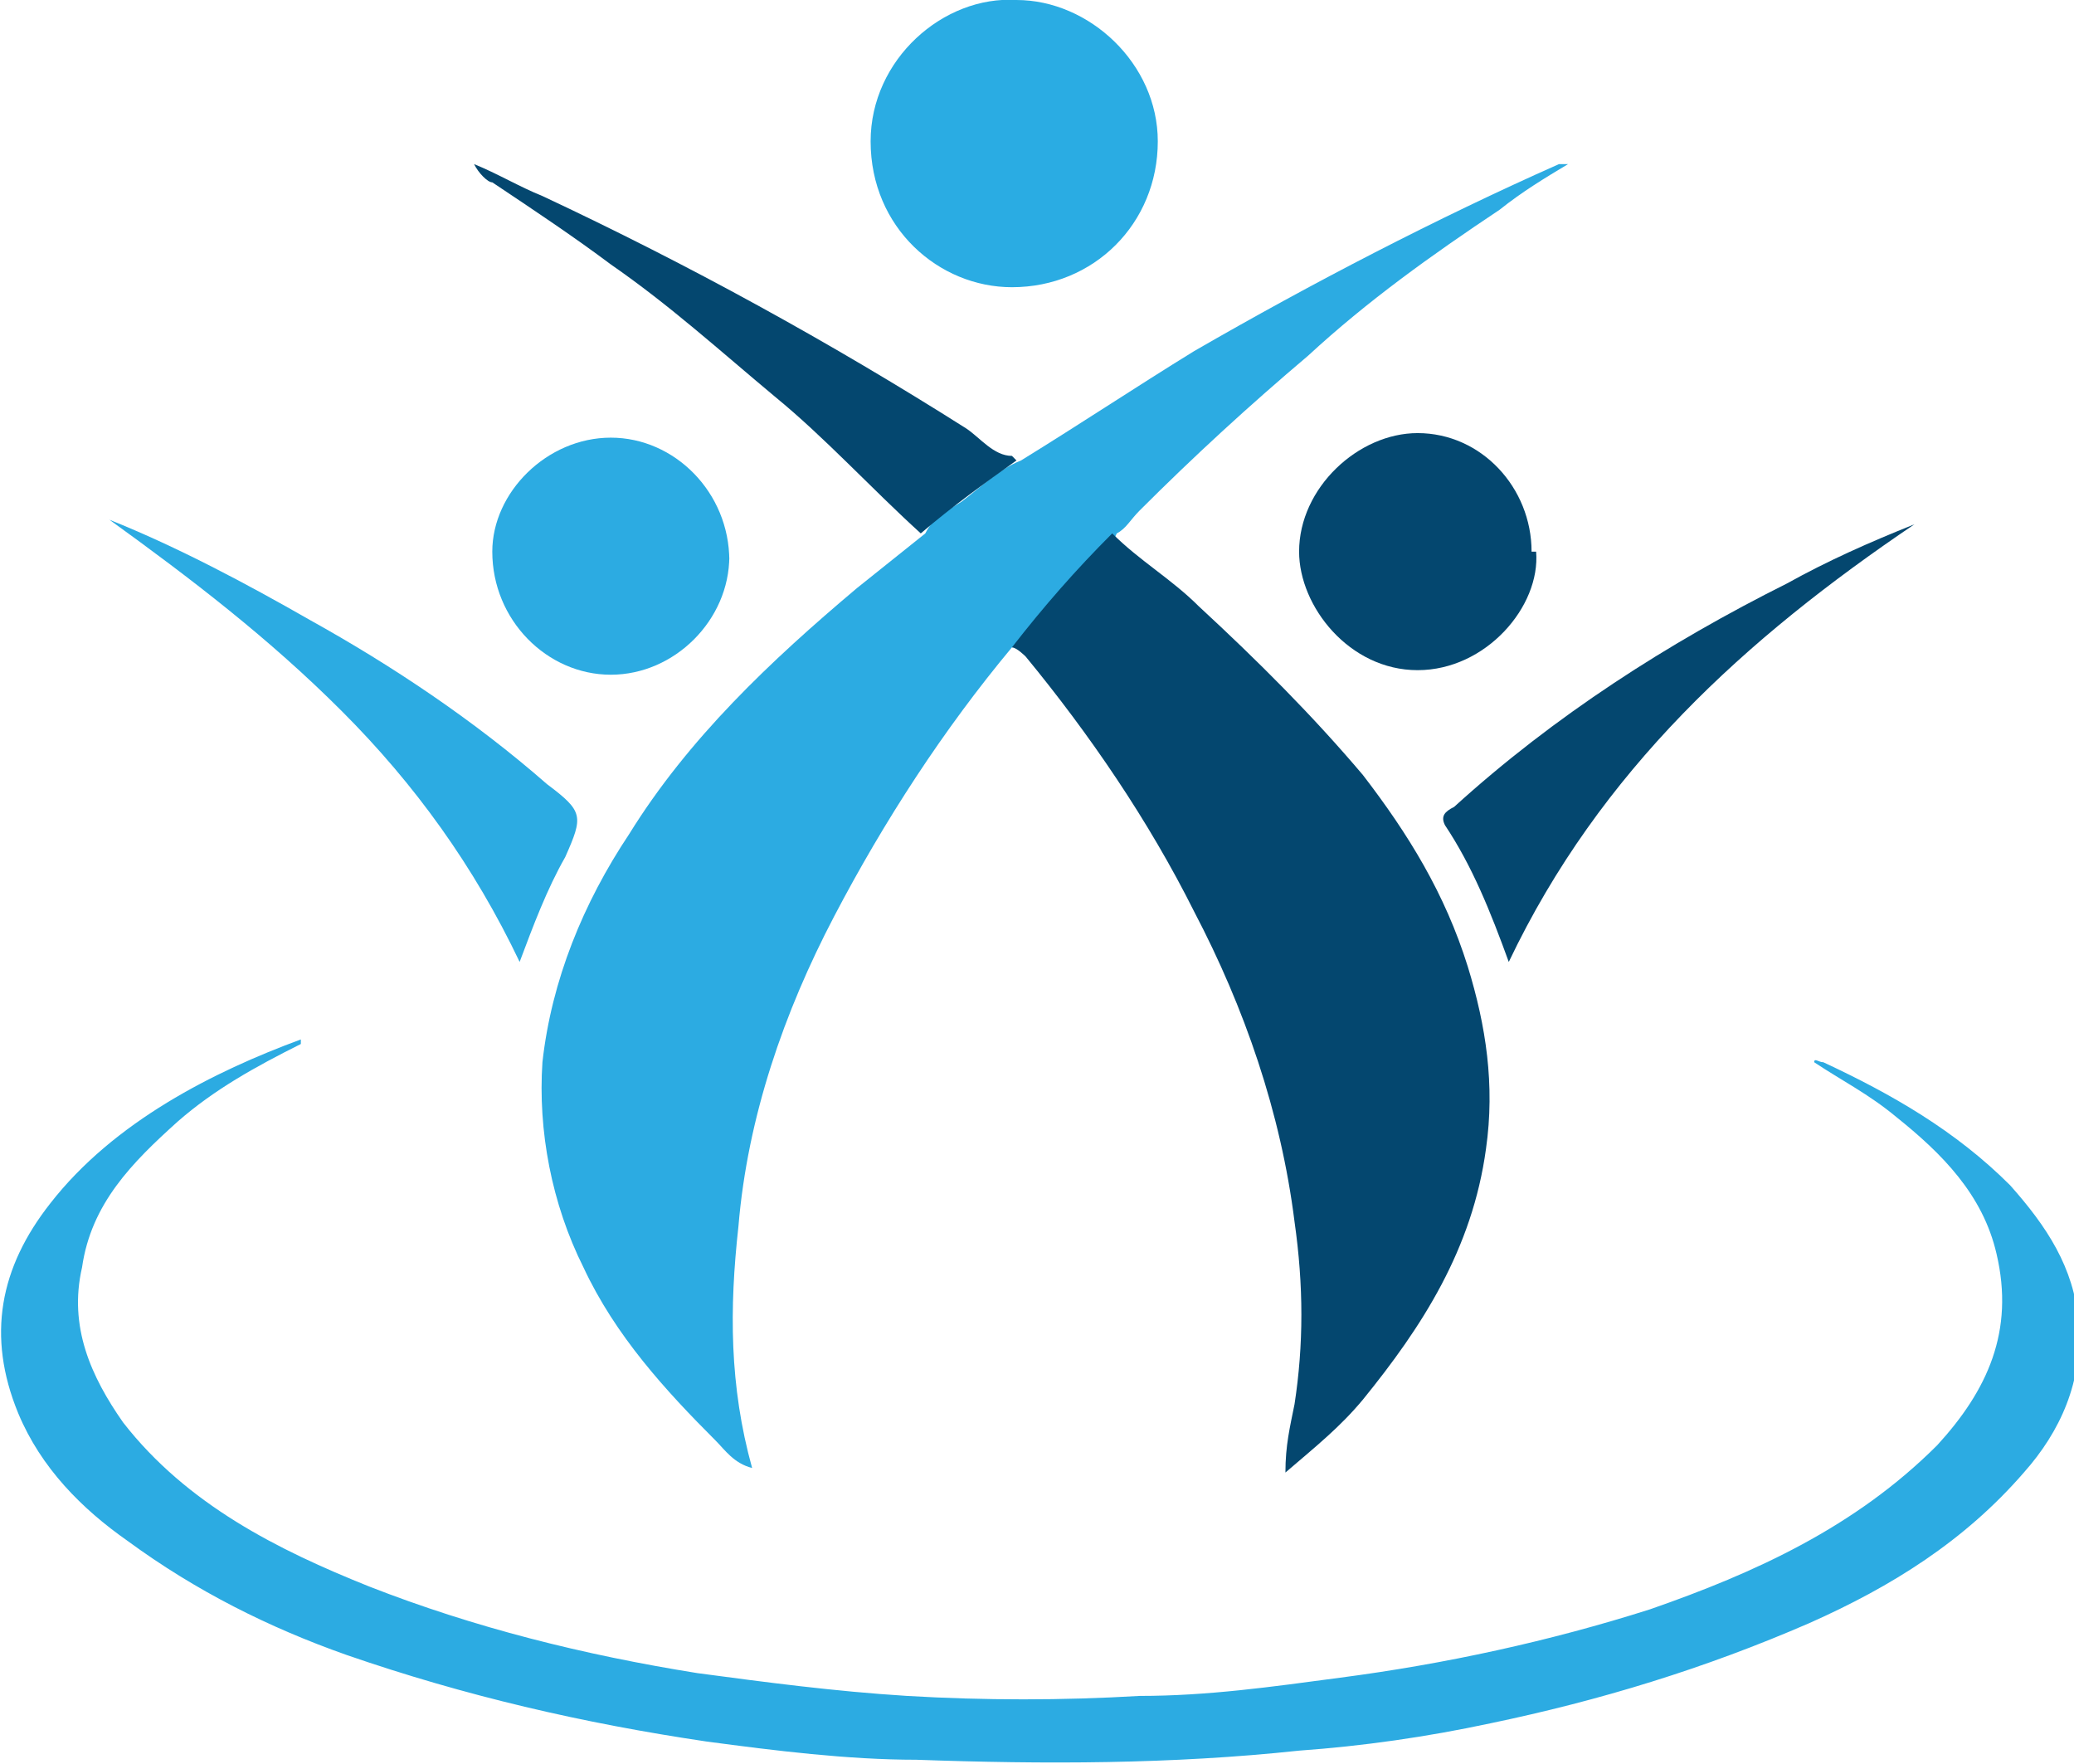
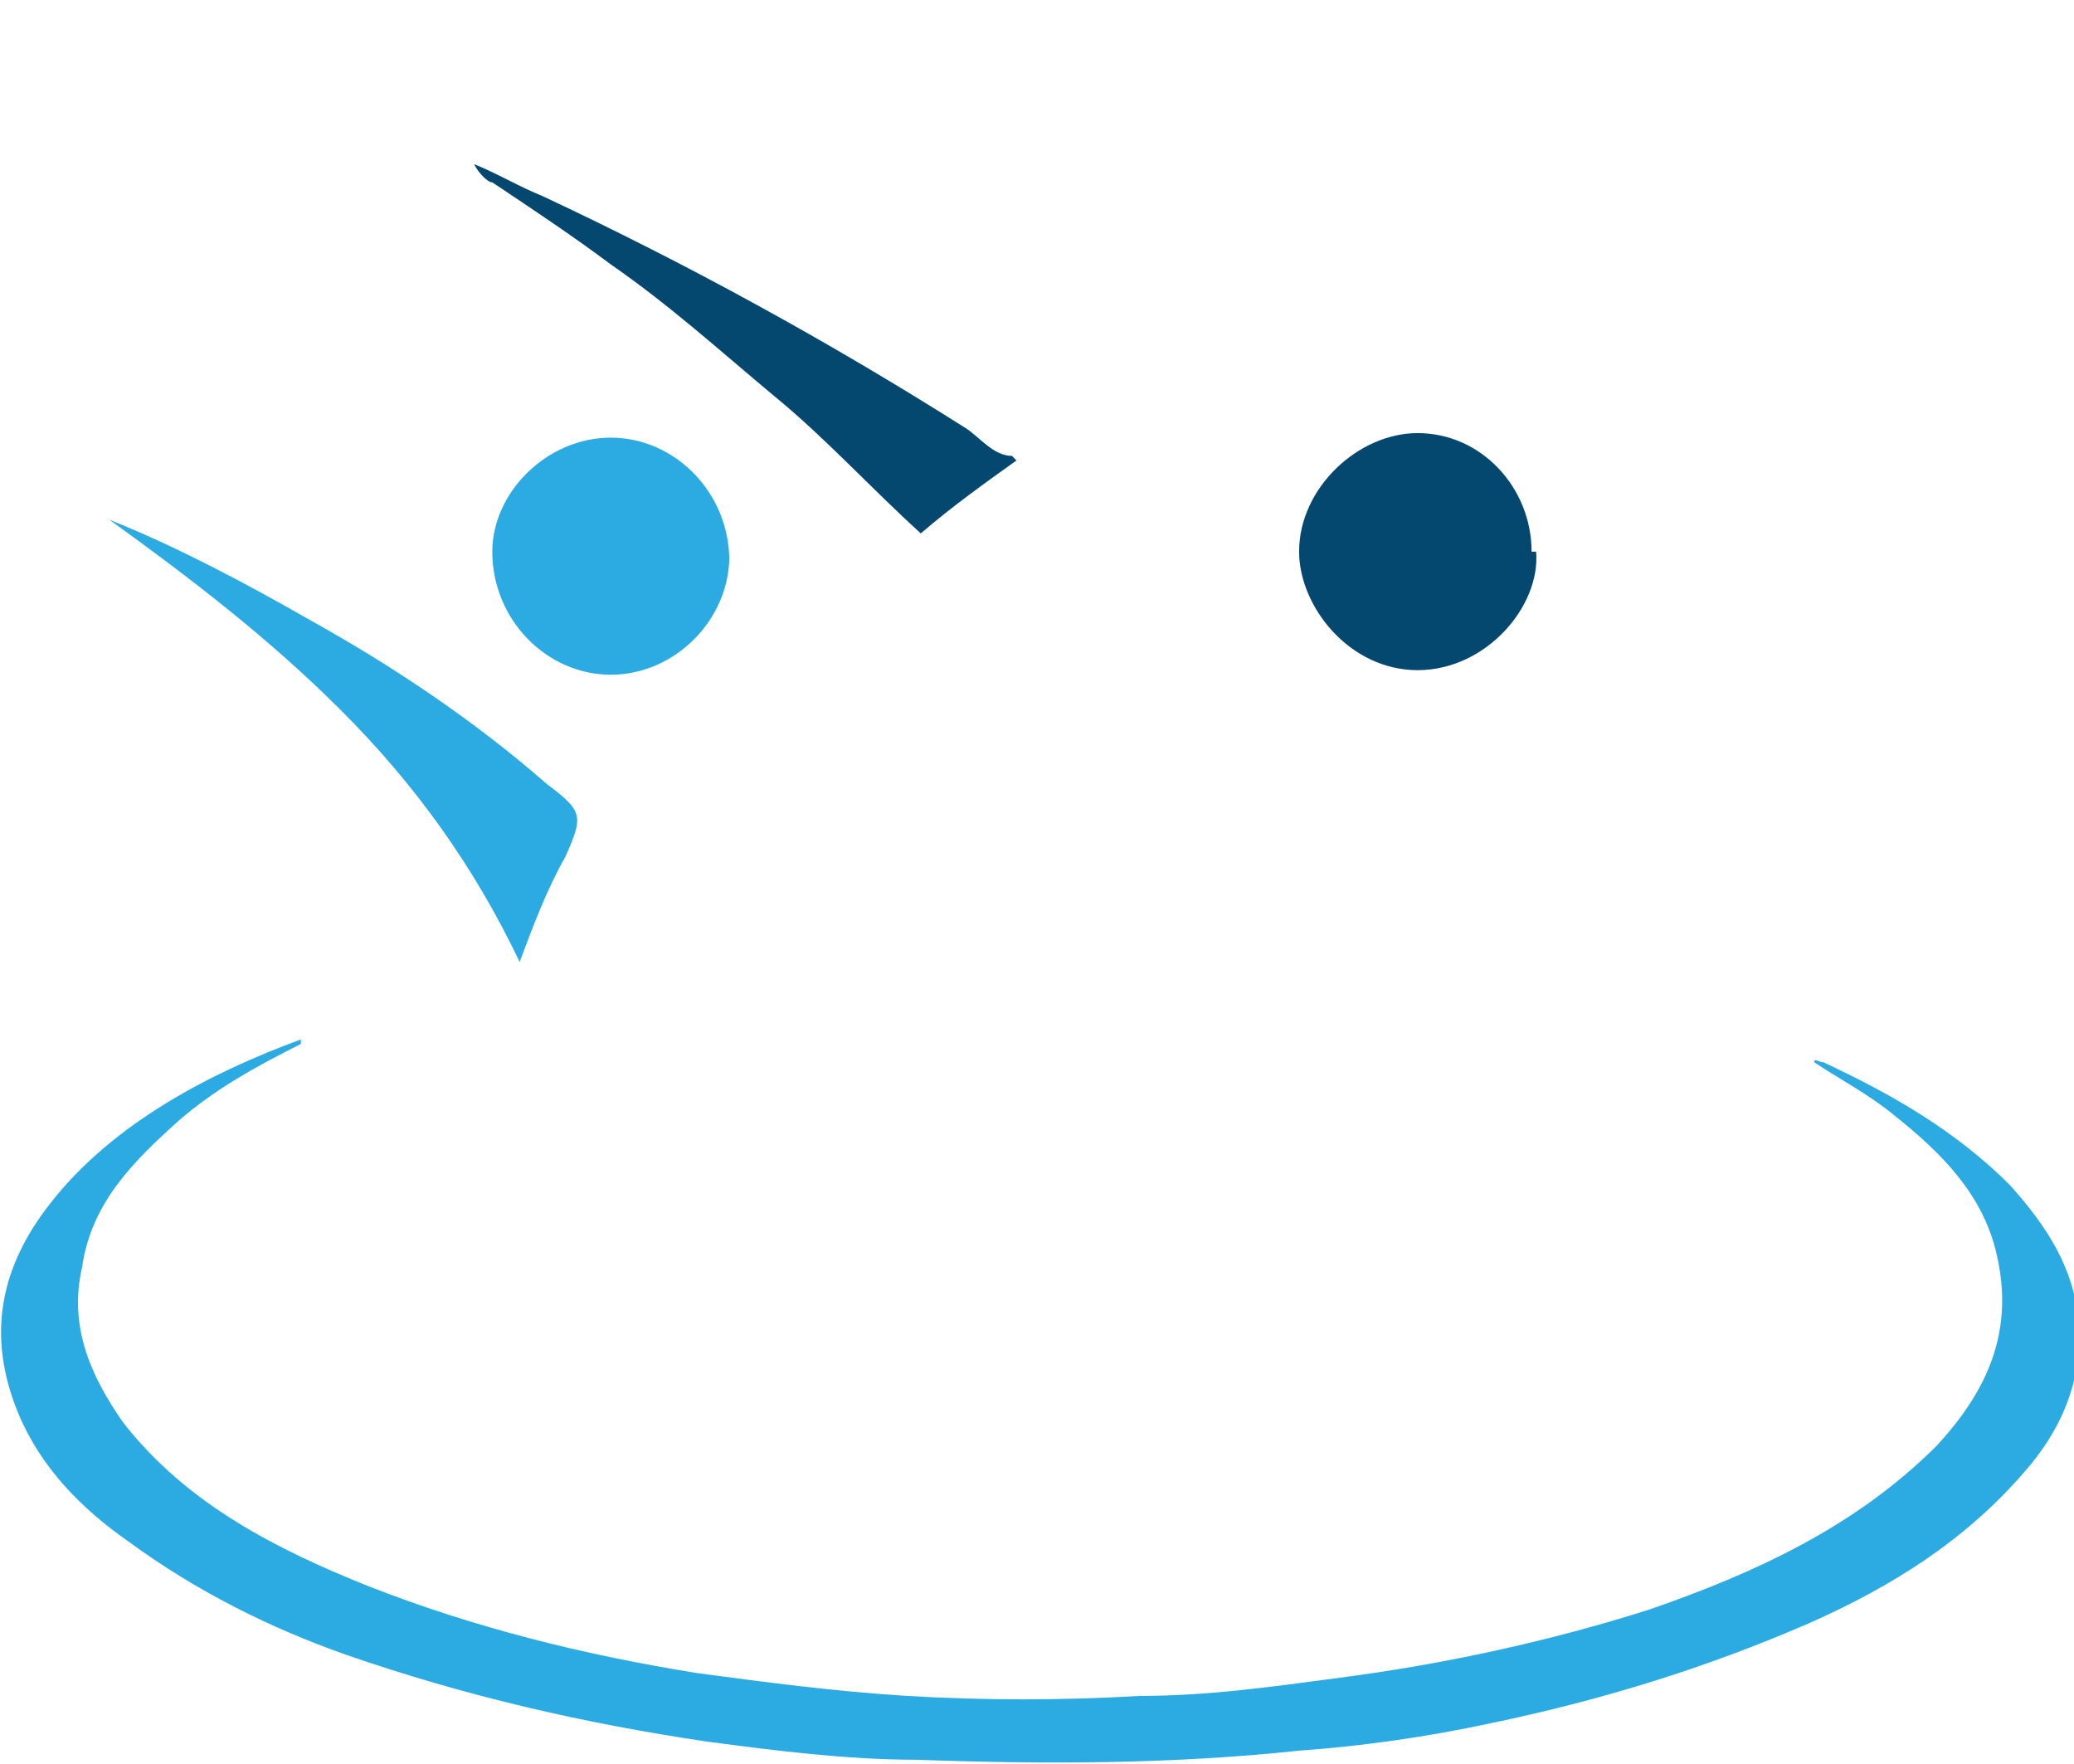
<svg xmlns="http://www.w3.org/2000/svg" id="Layer_1" viewBox="0 0 45.5 38.7">
  <defs>
    <style>.cls-1{fill:#04476f;}.cls-1,.cls-2,.cls-3{stroke-width:0px;}.cls-2{fill:#2aace3;}.cls-3{fill:#2cabe2;}</style>
  </defs>
-   <path class="cls-3" d="m22.2,14.2c-1.5,1.8-2.8,3.8-3.9,5.9-1.1,2.1-1.9,4.4-2.1,6.8-.2,1.8-.2,3.5.3,5.3-.4-.1-.6-.4-.8-.6-1.1-1.1-2.2-2.3-2.9-3.8-.7-1.4-1-3-.9-4.5.2-1.8.9-3.5,1.9-5,1.3-2.1,3.1-3.8,5-5.4.5-.4,1-.8,1.5-1.2.2-.4.5-.5.8-.7.4-.3.8-.7,1.3-.9,1.3-.8,2.5-1.6,3.8-2.4,2.6-1.5,5.3-2.9,8-4.1,0,0,.1,0,.2,0-.5.3-1,.6-1.5,1-1.5,1-2.9,2-4.2,3.2-1.3,1.1-2.5,2.2-3.7,3.4-.2.2-.3.4-.5.5-.3.7-.9,1.1-1.4,1.7-.3.3-.5.7-.8.8Z" />
  <path class="cls-3" d="m6.6,22.9c-1,.5-1.9,1-2.7,1.7-1,.9-1.9,1.8-2.1,3.2-.3,1.3.2,2.4.9,3.4,1.4,1.8,3.4,2.8,5.4,3.6,2.3.9,4.7,1.5,7.2,1.9,1.5.2,3,.4,4.6.5,1.7.1,3.4.1,5.1,0,1.5,0,2.9-.2,4.4-.4,2.3-.3,4.6-.8,6.8-1.5,2.3-.8,4.5-1.8,6.3-3.6,1.1-1.2,1.7-2.5,1.3-4.2-.3-1.3-1.2-2.2-2.2-3-.6-.5-1.2-.8-1.8-1.2,0-.1.1,0,.2,0,1.5.7,2.9,1.5,4.1,2.7.8.9,1.4,1.8,1.5,3,.1,1.3-.4,2.4-1.2,3.3-1.3,1.5-2.9,2.5-4.7,3.3-2.3,1-4.6,1.7-7,2.2-1.4.3-2.8.5-4.2.6-2.8.3-5.6.3-8.4.2-1.5,0-3.1-.2-4.6-.4-2.7-.4-5.3-1-7.9-1.9-1.7-.6-3.3-1.4-4.8-2.5-1-.7-1.9-1.6-2.4-2.8-.7-1.7-.4-3.2.7-4.6,1.4-1.8,3.6-2.9,5.5-3.6Z" />
-   <path class="cls-1" d="m22.2,14.2c.7-.9,1.4-1.7,2.2-2.5.6.6,1.3,1,1.9,1.6,1.3,1.2,2.5,2.4,3.6,3.7,1,1.3,1.8,2.6,2.3,4.2.4,1.3.6,2.6.4,4-.3,2.2-1.4,3.9-2.7,5.5-.5.6-1,1-1.7,1.6,0-.6.1-1,.2-1.5.2-1.3.2-2.6,0-4-.3-2.4-1.1-4.7-2.2-6.8-1-2-2.3-3.9-3.7-5.6,0,0-.2-.2-.3-.2Z" />
-   <path class="cls-2" d="m22.3,0c1.6,0,3.1,1.4,3.1,3.1,0,1.8-1.4,3.2-3.2,3.2-1.6,0-3.1-1.3-3.1-3.2,0-1.8,1.6-3.2,3.2-3.1Z" />
  <path class="cls-3" d="m16,12.2c0,1.4-1.2,2.6-2.6,2.6-1.4,0-2.6-1.2-2.6-2.7,0-1.3,1.2-2.5,2.6-2.5,1.4,0,2.6,1.2,2.6,2.7Z" />
  <path class="cls-1" d="m33.7,12.1c.1,1.2-1.1,2.6-2.6,2.6-1.5,0-2.6-1.4-2.6-2.6,0-1.4,1.3-2.6,2.6-2.6,1.4,0,2.5,1.2,2.5,2.6Z" />
  <path class="cls-3" d="m2.4,11.4c1.5.6,3,1.4,4.4,2.2,1.8,1,3.6,2.2,5.2,3.6,0,0,0,0,0,0,.8.6.8.7.4,1.6-.4.7-.7,1.5-1,2.3-1-2.1-2.3-3.9-3.9-5.5-1.6-1.6-3.3-2.9-5.1-4.2Z" />
-   <path class="cls-1" d="m33.1,21.1c-.4-1.1-.8-2.1-1.4-3-.1-.2,0-.3.2-.4,2.2-2,4.7-3.6,7.3-4.9.9-.5,1.8-.9,2.8-1.3-3.7,2.5-6.9,5.4-8.9,9.6Z" />
  <path class="cls-1" d="m22.3,10.1c-.7.5-1.4,1-2.1,1.6-1.1-1-2.1-2.1-3.2-3-1.2-1-2.3-2-3.6-2.9-.8-.6-1.7-1.2-2.6-1.8-.1,0-.3-.2-.4-.4.5.2,1,.5,1.5.7,3.2,1.5,6.3,3.2,9.3,5.1.3.2.6.6,1,.6Z" />
</svg>